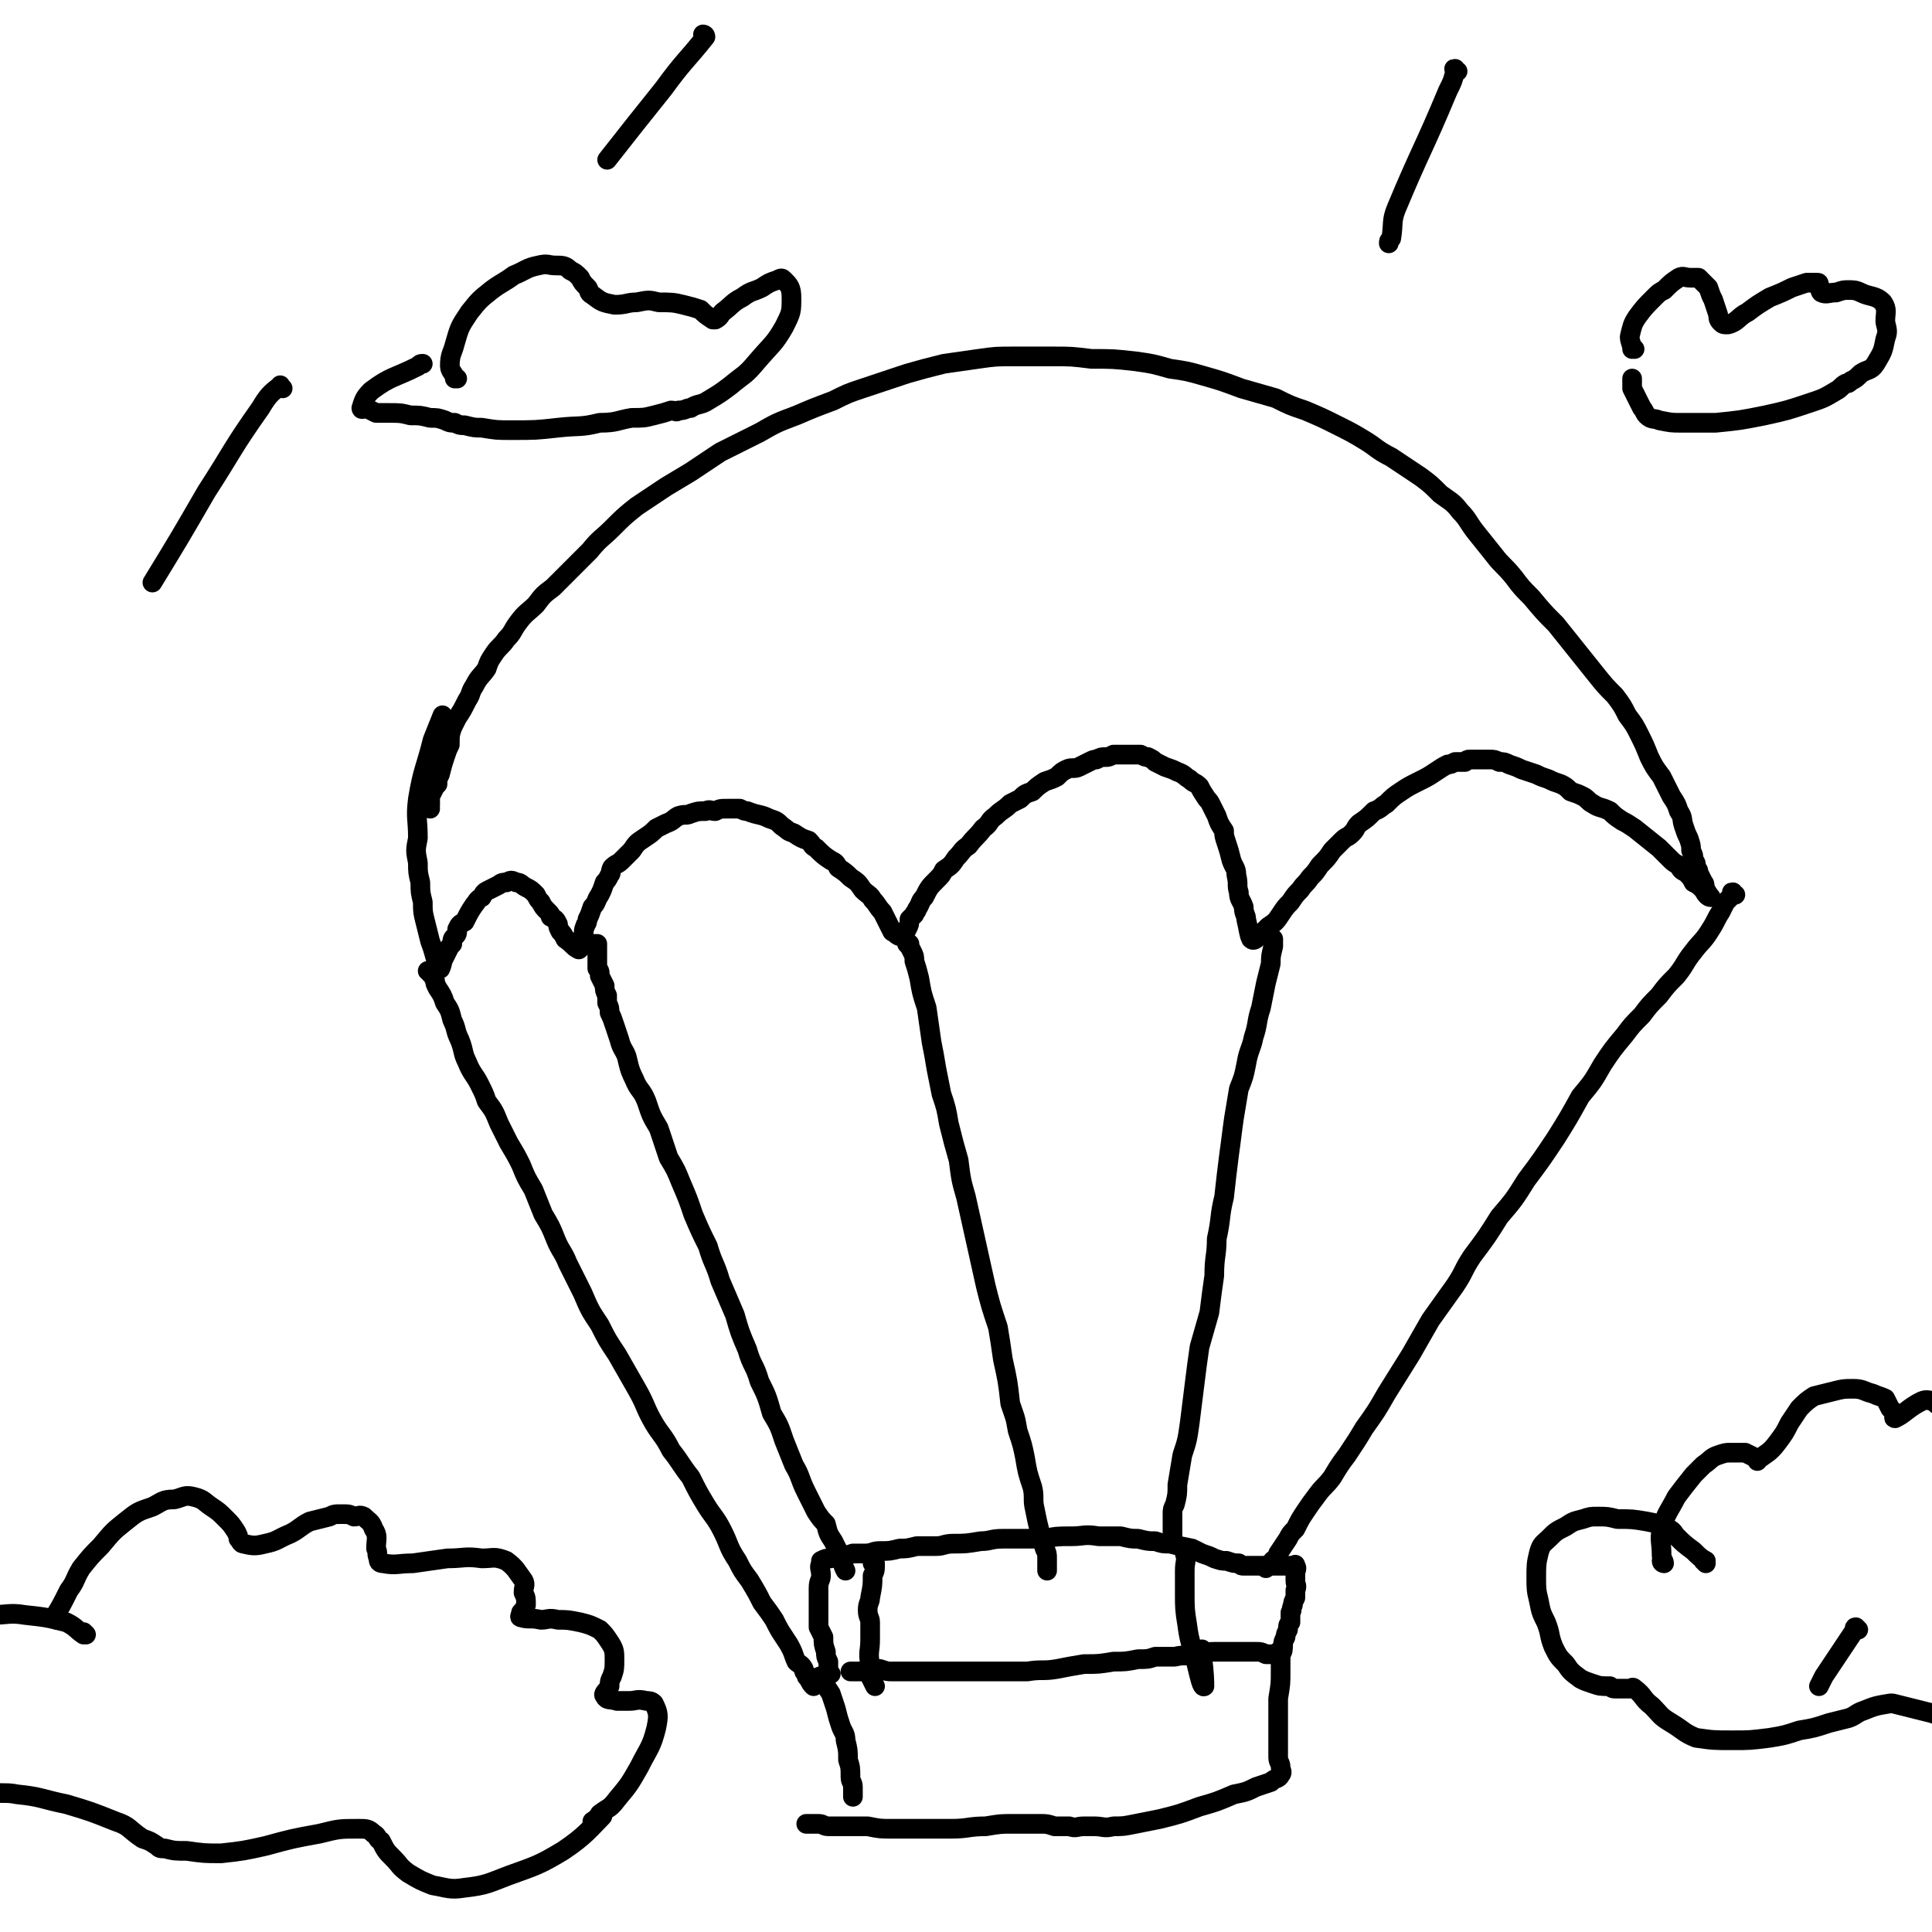
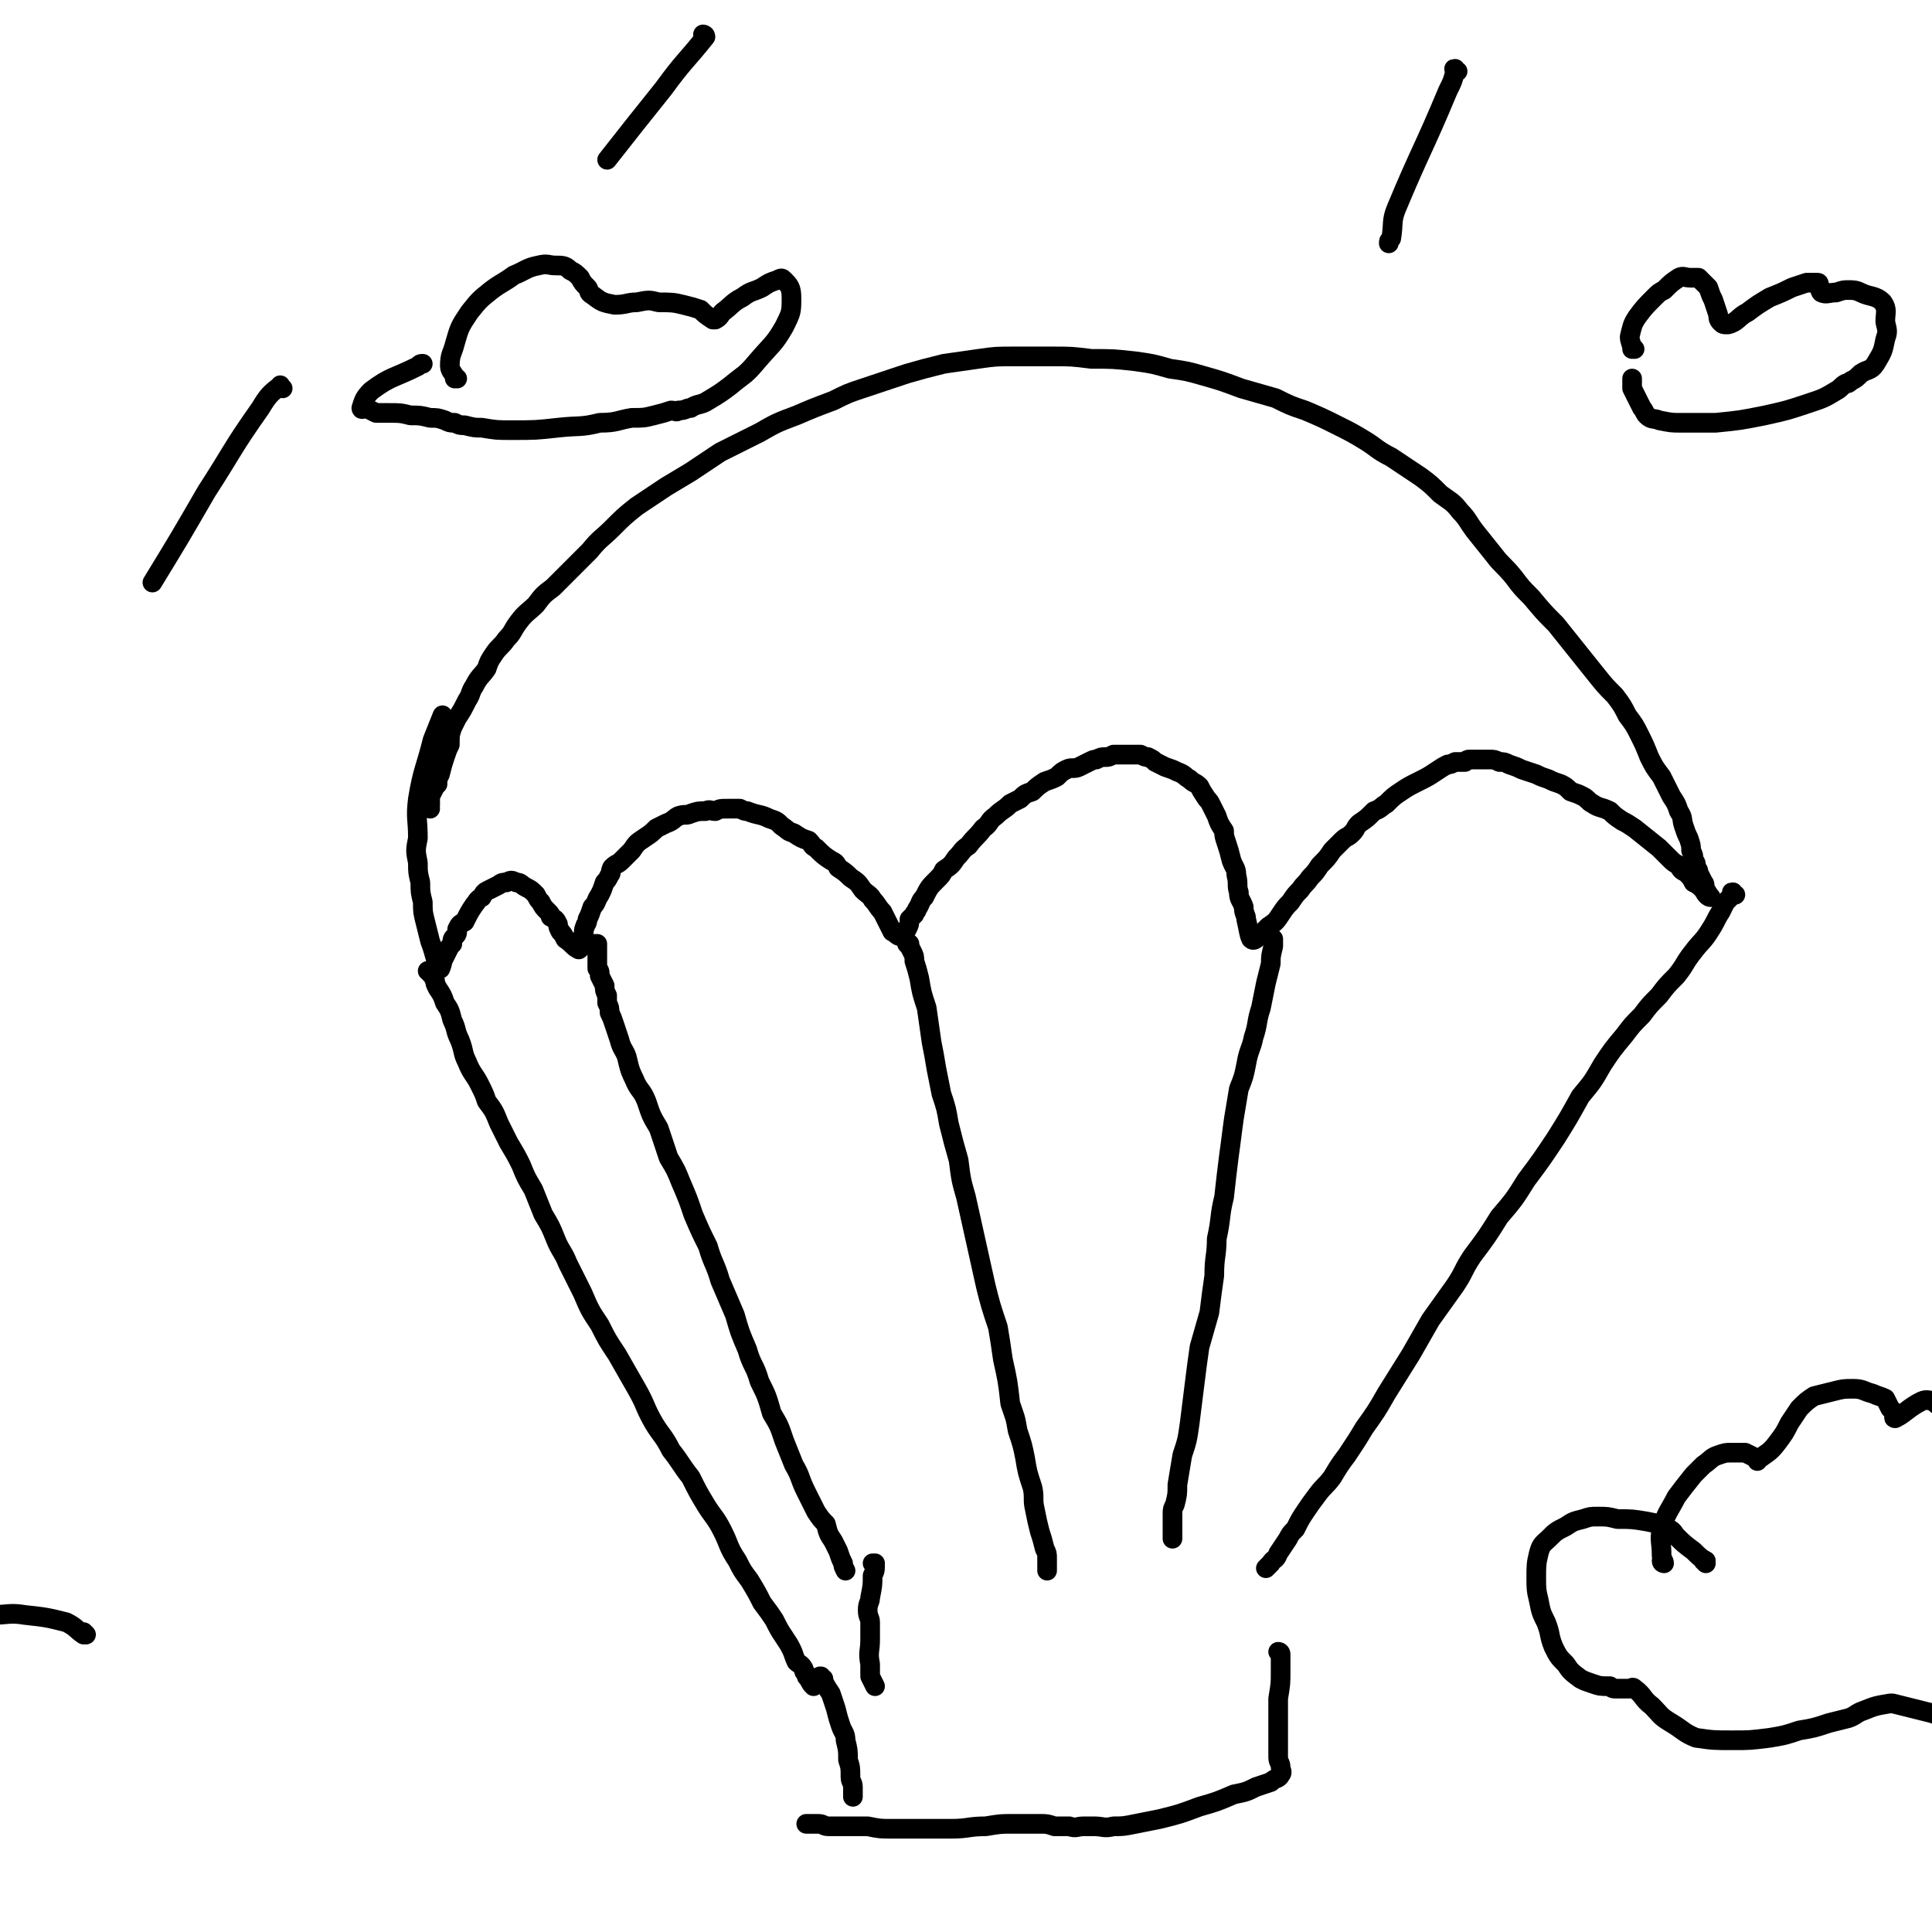
<svg xmlns="http://www.w3.org/2000/svg" viewBox="0 0 786 786" version="1.1">
  <g fill="none" stroke="#000000" stroke-width="8" stroke-linecap="round" stroke-linejoin="round">
    <path d="M175,329c0,0 0,-1 -1,-1 0,0 1,1 1,0 0,-1 0,-1 0,-3 0,-1 0,-1 1,-3 1,-2 1,-2 2,-3 0,-2 0,-2 1,-4 1,-4 1,-4 2,-7 1,-3 1,-3 2,-5 0,-4 0,-4 1,-7 1,-2 1,-2 2,-4 2,-3 2,-3 4,-7 2,-3 1,-3 3,-6 2,-4 3,-4 5,-7 1,-3 1,-3 3,-6 2,-3 3,-3 5,-6 3,-3 2,-3 5,-7 3,-4 4,-4 7,-7 3,-4 3,-4 7,-7 3,-3 3,-3 7,-7 4,-4 4,-4 8,-8 4,-5 5,-5 9,-9 5,-5 5,-5 10,-9 6,-4 6,-4 12,-8 5,-3 5,-3 10,-6 6,-4 6,-4 12,-8 8,-4 8,-4 16,-8 7,-4 7,-4 15,-7 7,-3 7,-3 15,-6 6,-3 6,-3 12,-5 9,-3 9,-3 18,-6 7,-2 7,-2 15,-4 7,-1 7,-1 14,-2 7,-1 7,-1 15,-1 7,0 7,0 15,0 8,0 8,0 16,1 9,0 9,0 18,1 7,1 7,1 14,3 7,1 7,1 14,3 7,2 7,2 15,5 7,2 7,2 14,4 6,3 6,3 12,5 7,3 7,3 13,6 6,3 6,3 11,6 5,3 5,4 11,7 6,4 6,4 12,8 4,3 4,3 8,7 4,3 5,3 8,7 3,3 3,4 6,8 4,5 4,5 8,10 3,4 4,4 8,9 3,4 3,4 7,8 5,6 5,6 10,11 4,5 4,5 8,10 4,5 4,5 8,10 4,5 4,5 8,9 3,4 3,4 5,8 3,4 3,4 5,8 2,4 2,4 4,9 2,4 2,4 5,8 2,4 2,4 4,8 2,3 2,3 3,6 2,3 1,3 2,6 1,3 1,3 2,5 1,3 1,3 1,5 1,2 1,2 1,4 1,1 1,1 1,3 1,1 1,1 1,2 1,2 1,2 2,4 1,1 0,1 1,3 1,2 2,3 2,3 -1,0 -2,-1 -3,-3 -2,-2 -2,-2 -4,-3 -1,-2 -1,-2 -3,-4 -2,-1 -2,-1 -3,-3 -2,-1 -2,-1 -4,-3 -2,-2 -2,-2 -4,-4 -5,-4 -5,-4 -10,-8 -3,-2 -3,-2 -5,-3 -3,-2 -3,-2 -5,-4 -4,-2 -4,-1 -7,-3 -2,-1 -2,-2 -4,-3 -2,-1 -2,-1 -5,-2 -2,-2 -2,-2 -4,-3 -3,-1 -3,-1 -5,-2 -3,-1 -3,-1 -5,-2 -3,-1 -3,-1 -6,-2 -2,-1 -2,-1 -5,-2 -2,-1 -2,-1 -4,-1 -2,-1 -2,-1 -4,-1 -2,0 -2,0 -4,0 -2,0 -2,0 -4,0 -1,0 -1,0 -2,1 -2,0 -2,0 -4,0 -2,1 -2,1 -3,1 -2,1 -2,1 -5,3 -3,2 -3,2 -7,4 -4,2 -4,2 -7,4 -3,2 -3,2 -6,5 -2,1 -2,2 -5,3 -3,3 -3,3 -6,5 -2,2 -1,2 -3,4 -2,2 -2,1 -4,3 -2,2 -2,2 -4,4 -2,3 -2,3 -5,6 -2,3 -2,3 -4,5 -2,3 -2,2 -4,5 -2,2 -2,2 -4,5 -2,2 -2,2 -4,5 -2,3 -2,3 -5,5 -2,2 -2,2 -4,4 -1,1 -2,2 -3,1 -1,-2 -1,-4 -2,-8 0,-2 -1,-2 -1,-5 -1,-3 -2,-3 -2,-6 -1,-3 0,-3 -1,-7 0,-3 -1,-3 -2,-6 -1,-4 -1,-4 -2,-7 -1,-3 -1,-3 -1,-5 -2,-3 -2,-3 -3,-6 -1,-2 -1,-2 -2,-4 -1,-2 -1,-2 -2,-3 -2,-3 -2,-3 -3,-5 -2,-2 -2,-1 -4,-3 -2,-1 -2,-2 -5,-3 -2,-1 -2,-1 -5,-2 -2,-1 -2,-1 -4,-2 -1,-1 -1,-1 -3,-2 -1,0 -1,0 -3,-1 -2,0 -2,0 -4,0 -2,0 -2,0 -4,0 -1,0 -2,0 -3,0 -2,1 -2,1 -3,1 -2,0 -2,0 -4,1 -1,0 -1,0 -3,1 -2,1 -2,1 -4,2 -2,1 -3,0 -5,1 -2,1 -2,1 -4,3 -2,1 -2,1 -5,2 -3,2 -3,2 -5,4 -3,1 -3,1 -5,3 -2,1 -2,1 -4,2 -3,3 -3,2 -6,5 -3,2 -2,3 -5,5 -3,4 -3,3 -6,7 -3,2 -2,2 -5,5 -2,3 -2,3 -5,5 -1,2 -1,2 -3,4 -3,3 -3,3 -5,7 -2,2 -1,2 -3,5 0,1 -1,1 -1,2 -1,1 -1,1 -2,2 0,2 0,2 -1,4 -1,1 -1,3 -2,3 -2,0 -2,-1 -4,-2 -2,-4 -2,-4 -4,-8 -2,-2 -2,-3 -4,-5 -1,-2 -2,-2 -4,-4 -2,-3 -2,-3 -5,-5 -2,-2 -2,-2 -5,-4 -1,-2 -1,-2 -3,-3 -3,-2 -3,-2 -6,-5 -2,-1 -1,-1 -3,-3 -3,-1 -3,-1 -6,-3 -3,-1 -2,-1 -5,-3 -2,-2 -2,-2 -5,-3 -4,-2 -4,-1 -9,-3 -1,0 -1,0 -3,-1 -3,0 -3,0 -5,0 -3,0 -3,0 -5,1 -2,0 -2,-1 -4,0 -3,0 -3,0 -6,1 -2,1 -2,0 -5,1 -2,1 -2,2 -5,3 -2,1 -2,1 -4,2 -2,2 -2,2 -5,4 -3,2 -3,2 -5,5 -2,2 -2,2 -4,4 -2,2 -2,1 -4,3 -1,2 0,2 -1,3 -1,2 -1,2 -2,3 -1,3 -1,3 -2,5 -2,3 -1,3 -3,5 -1,3 -1,3 -2,5 0,2 -1,2 -1,3 -1,2 0,2 -1,4 0,2 -1,2 -1,3 0,1 0,3 -1,2 -2,-1 -2,-2 -5,-4 -1,-2 -1,-2 -2,-3 -1,-2 -1,-2 -1,-3 -1,-2 -1,-2 -3,-3 0,-1 0,-1 -1,-2 -2,-2 -2,-2 -3,-4 -1,-1 -1,-1 -2,-3 -2,-2 -2,-2 -4,-3 -2,-1 -2,-2 -4,-2 -2,-1 -2,-1 -4,0 -1,0 -2,0 -3,1 -2,1 -2,1 -4,2 -2,1 -2,1 -3,3 -2,1 -2,2 -3,3 -2,3 -2,3 -4,7 -2,1 -2,1 -3,3 0,2 0,2 -1,3 -1,1 -1,1 -1,3 -1,1 -1,1 -2,3 -1,2 -1,2 -2,4 0,1 -1,4 -1,3 -2,-3 -2,-6 -4,-11 -1,-4 -1,-4 -2,-8 -1,-4 -1,-4 -1,-8 -1,-4 -1,-4 -1,-8 -1,-4 -1,-4 -1,-8 -1,-5 -1,-5 0,-10 0,-8 -1,-8 0,-16 2,-12 3,-12 6,-24 2,-5 2,-5 4,-10 " />
    <path d="M706,364c-1,0 -1,-1 -1,-1 -1,0 0,0 0,1 -1,1 -1,1 -3,3 -1,2 -1,2 -2,4 -2,3 -2,4 -4,7 -3,5 -4,5 -7,9 -4,5 -3,5 -7,10 -4,4 -4,4 -7,8 -4,4 -4,4 -7,8 -4,4 -4,4 -7,8 -5,6 -5,6 -9,12 -4,7 -4,7 -9,13 -5,9 -5,9 -10,17 -6,9 -6,9 -12,17 -5,8 -5,8 -11,15 -5,8 -5,8 -11,16 -4,6 -3,6 -7,12 -5,7 -5,7 -10,14 -4,7 -4,7 -8,14 -5,8 -5,8 -10,16 -4,7 -4,7 -9,14 -3,5 -3,5 -7,11 -3,4 -3,4 -6,9 -3,4 -3,3 -6,7 -3,4 -3,4 -5,7 -2,3 -2,3 -4,7 -2,2 -2,2 -3,4 -2,3 -2,3 -4,6 -1,3 -2,2 -3,4 -1,1 -1,1 -2,2 " />
    <path d="M518,382c0,0 -1,0 -1,-1 0,0 1,1 1,1 0,1 0,2 0,3 -1,4 -1,4 -1,7 -1,4 -1,4 -2,8 -1,5 -1,5 -2,10 -2,6 -1,6 -3,12 -1,5 -2,5 -3,11 -1,5 -1,5 -3,10 -1,6 -1,6 -2,12 -1,7 -1,8 -2,15 -1,8 -1,8 -2,17 -2,8 -1,8 -3,17 0,7 -1,7 -1,15 -1,7 -1,7 -2,15 -2,7 -2,7 -4,14 -1,7 -1,7 -2,15 -1,8 -1,8 -2,16 -1,7 -1,7 -3,13 -1,6 -1,6 -2,12 0,4 0,4 -1,8 -1,2 -1,2 -1,4 0,1 0,1 0,3 0,2 0,2 0,3 0,2 0,2 0,4 " />
    <path d="M370,384c0,0 -1,-1 -1,-1 0,0 0,0 0,1 1,1 1,1 2,3 1,2 1,2 1,4 1,3 1,3 2,7 1,6 1,6 3,12 1,7 1,7 2,14 1,5 1,5 2,11 1,5 1,5 2,10 2,6 2,6 3,12 2,8 2,8 4,15 1,8 1,8 3,15 2,9 2,9 4,18 2,9 2,9 4,18 2,8 2,8 5,17 1,6 1,6 2,13 2,9 2,9 3,18 2,6 2,5 3,11 2,6 2,6 3,11 1,6 1,6 3,12 1,4 0,5 1,9 1,5 1,5 2,9 1,3 1,3 2,7 1,2 1,2 1,4 0,1 0,1 0,3 0,1 0,1 0,2 " />
    <path d="M243,385c0,-1 -1,-1 -1,-1 0,0 1,0 1,0 0,2 0,2 0,3 0,2 0,2 0,4 0,1 0,1 0,3 1,1 1,1 1,3 1,2 1,2 2,4 0,2 0,2 1,4 0,1 0,1 0,3 1,2 1,2 1,4 1,2 1,2 2,5 1,3 1,3 2,6 1,4 2,4 3,7 1,4 1,5 3,9 2,5 3,4 5,9 2,6 2,6 5,11 2,6 2,6 4,12 3,5 3,5 5,10 3,7 3,7 5,13 3,7 3,7 6,13 2,7 3,7 5,14 3,7 3,7 6,14 2,7 2,7 5,14 2,7 3,6 5,13 3,6 3,6 5,13 3,5 3,5 5,11 2,5 2,5 4,10 3,5 2,5 5,11 2,4 2,4 4,8 2,3 2,3 4,5 1,4 1,4 3,7 1,2 1,2 2,4 1,3 1,3 2,5 0,1 0,1 1,3 " />
    <path d="M175,396c0,0 0,-1 -1,-1 0,0 1,0 1,0 1,2 1,2 2,4 0,1 0,1 1,3 2,3 2,3 3,6 2,3 2,3 3,7 2,4 1,4 3,8 2,5 1,5 3,9 2,5 3,5 5,9 2,4 2,4 3,7 3,4 3,4 5,9 2,4 2,4 4,8 3,5 3,5 5,9 2,5 2,5 5,10 2,5 2,5 4,10 3,5 3,5 5,10 2,5 3,5 5,10 3,6 3,6 6,12 3,7 3,7 7,13 3,6 3,6 7,12 4,7 4,7 8,14 4,7 3,7 7,14 3,5 4,5 7,11 4,5 4,6 8,11 3,6 3,6 6,11 3,5 4,5 7,11 3,6 2,6 6,12 2,4 2,4 5,8 3,5 3,5 5,9 3,4 3,4 5,7 2,4 2,4 4,7 2,3 2,3 3,5 1,2 1,3 2,5 1,1 2,1 3,3 0,1 0,1 1,2 0,1 0,1 1,2 1,2 1,2 2,3 " />
-     <path d="M338,681c0,0 -1,-1 -1,-1 0,0 0,0 0,0 0,-1 0,-2 0,-4 -1,-2 -1,-2 -1,-4 -1,-3 -1,-3 -1,-6 -1,-2 -1,-2 -2,-4 0,-3 0,-3 0,-5 0,-2 0,-2 0,-4 0,-4 0,-4 0,-7 0,-3 1,-3 1,-5 0,-3 -1,-3 0,-5 0,-1 0,-1 0,-1 2,-1 2,-1 4,-1 2,-1 2,-1 4,-1 2,0 2,0 5,-1 2,0 2,0 5,0 3,0 3,-1 6,-1 4,0 4,0 8,-1 3,0 3,0 7,-1 4,0 4,0 8,0 3,0 3,-1 7,-1 5,0 5,0 11,-1 4,0 4,-1 9,-1 4,0 4,0 8,0 5,0 5,0 9,0 5,-1 5,-1 11,-1 5,0 5,-1 11,0 4,0 4,0 9,0 4,1 4,1 7,1 4,1 4,1 7,1 3,1 3,1 6,1 4,1 4,1 9,2 2,1 2,1 4,2 3,1 3,1 5,2 3,1 3,1 5,1 3,1 3,1 5,1 1,1 1,1 2,1 1,0 1,0 2,0 2,0 2,0 5,0 3,0 3,0 6,0 2,0 2,0 4,0 2,0 2,0 3,0 1,0 1,-1 1,0 1,1 0,2 0,3 0,2 0,2 0,3 0,2 1,2 0,4 0,1 0,1 0,3 -1,2 -1,2 -1,3 -1,2 0,2 -1,3 0,2 0,2 0,4 -1,1 -1,1 -1,3 -1,2 -1,2 -1,3 -1,2 -1,2 -1,3 0,2 0,3 -1,4 -1,0 -1,0 -3,0 -1,0 -1,0 -3,0 -2,-1 -2,-1 -4,-1 -2,0 -2,0 -4,0 -2,0 -2,0 -4,0 -2,0 -2,0 -4,0 -3,0 -3,0 -5,0 -4,0 -4,1 -8,1 -4,1 -4,0 -8,1 -4,0 -4,0 -8,0 -3,1 -3,1 -7,1 -5,1 -5,1 -10,1 -6,1 -6,1 -12,1 -6,1 -6,1 -11,2 -6,1 -6,0 -12,1 -7,0 -7,0 -13,0 -7,0 -7,0 -13,0 -7,0 -7,0 -14,0 -4,0 -4,0 -8,0 -3,0 -3,0 -7,0 -2,0 -2,0 -5,-1 -1,0 -1,1 -2,1 -2,0 -2,0 -4,0 -2,0 -2,0 -3,0 -2,0 -2,0 -3,0 " />
    <path d="M335,683c-1,0 -1,-1 -1,-1 -1,0 0,0 0,0 2,4 2,4 4,7 1,3 1,3 2,6 1,4 1,4 2,7 1,3 2,3 2,6 1,4 1,4 1,8 1,3 1,3 1,7 0,2 1,2 1,4 0,2 0,2 0,4 " />
    <path d="M521,673c0,0 0,-1 -1,-1 0,0 1,0 1,1 0,1 0,1 0,3 0,2 0,2 0,4 0,5 0,5 -1,11 0,4 0,4 0,9 0,4 0,4 0,7 0,3 0,3 0,5 0,2 0,2 0,3 0,2 1,2 1,4 0,1 1,2 0,3 -1,2 -2,1 -4,3 -3,1 -3,1 -6,2 -4,2 -4,2 -9,3 -7,3 -7,3 -14,5 -8,3 -8,3 -16,5 -5,1 -5,1 -10,2 -5,1 -5,1 -9,1 -4,1 -4,0 -8,0 -2,0 -2,0 -4,0 -3,0 -3,1 -6,0 -3,0 -3,0 -6,0 -3,-1 -3,-1 -6,-1 -6,0 -6,0 -11,0 -5,0 -5,0 -11,1 -7,0 -7,1 -14,1 -6,0 -6,0 -12,0 -6,0 -6,0 -12,0 -5,0 -5,0 -10,-1 -5,0 -5,0 -10,0 -3,0 -3,0 -6,0 -2,0 -2,-1 -4,-1 -1,0 -1,0 -2,0 -2,0 -2,0 -3,0 " />
    <path d="M593,29c-1,0 -1,-1 -1,-1 -1,0 0,0 0,1 -1,4 -1,4 -3,8 -10,24 -11,24 -21,48 -2,5 -1,6 -2,12 -1,1 -1,1 -1,2 " />
    <path d="M287,15c0,0 -1,-1 -1,-1 0,0 1,0 1,1 -8,10 -9,10 -17,21 -12,15 -12,15 -23,29 " />
    <path d="M115,158c-1,0 -1,-2 -1,-1 -4,3 -5,4 -8,9 -12,17 -11,17 -22,34 -11,19 -11,19 -22,37 " />
-     <path d="M756,663c0,0 -1,-1 -1,-1 -1,0 0,1 -1,2 -6,9 -6,9 -12,18 -1,2 -1,2 -2,4 " />
-     <path d="M483,632c0,0 -1,-1 -1,-1 0,0 0,0 0,1 1,3 0,3 0,7 0,5 0,5 0,9 0,6 0,7 1,13 1,8 2,8 4,17 1,4 2,9 3,8 0,-1 0,-6 -1,-12 0,-2 0,-2 0,-3 " />
    <path d="M356,637c0,0 -1,-1 -1,-1 0,0 1,0 1,0 0,3 0,3 -1,5 0,4 0,4 -1,9 0,2 -1,2 -1,5 0,3 1,3 1,5 0,4 0,4 0,7 0,5 -1,5 0,10 0,3 0,3 0,5 1,2 1,2 2,4 " />
    <path d="M186,154c0,0 -1,0 -1,-1 0,0 0,1 0,1 0,-2 -2,-3 -2,-5 0,-5 1,-5 2,-9 2,-7 2,-7 6,-13 4,-5 4,-5 9,-9 4,-3 5,-3 9,-6 5,-2 5,-3 10,-4 4,-1 4,0 7,0 3,0 4,0 6,2 2,1 2,1 4,3 1,2 1,2 3,4 1,1 0,2 2,3 4,3 4,3 9,4 5,0 5,-1 9,-1 5,-1 5,-1 9,0 5,0 6,0 10,1 4,1 4,1 7,2 2,2 2,2 5,4 1,0 1,0 1,0 2,-1 2,-2 3,-3 4,-3 4,-4 8,-6 4,-3 4,-2 8,-4 3,-2 3,-2 6,-3 2,-1 2,-1 3,0 2,2 3,3 3,7 0,6 0,6 -3,12 -4,7 -5,7 -11,14 -5,6 -5,5 -11,10 -4,3 -4,3 -9,6 -3,2 -4,1 -7,3 -2,0 -2,1 -5,1 -1,1 -1,0 -3,0 -3,1 -3,1 -7,2 -4,1 -4,1 -9,1 -6,1 -6,2 -13,2 -8,2 -8,1 -17,2 -9,1 -9,1 -19,1 -6,0 -6,0 -12,-1 -3,0 -3,0 -7,-1 -2,0 -2,0 -4,-1 -2,0 -2,0 -4,-1 -3,-1 -3,-1 -6,-1 -4,-1 -4,-1 -8,-1 -4,-1 -4,-1 -9,-1 -2,0 -2,0 -5,0 -2,-1 -2,-1 -4,-2 -1,0 -2,1 -2,0 1,-3 1,-4 4,-7 8,-6 9,-5 19,-10 1,-1 1,-1 2,-1 " />
    <path d="M665,142c0,0 -1,-1 -1,-1 0,0 0,1 0,1 0,-2 -1,-3 -1,-5 1,-4 1,-5 3,-8 3,-4 3,-4 7,-8 2,-2 2,-2 4,-3 3,-3 3,-3 6,-5 2,-1 2,0 5,0 1,0 2,0 3,0 2,2 2,2 4,4 1,3 1,3 2,5 1,3 1,3 2,6 0,1 0,2 1,3 1,1 1,1 3,1 4,-1 4,-3 8,-5 4,-3 4,-3 9,-6 5,-2 5,-2 9,-4 3,-1 3,-1 6,-2 2,0 2,0 4,0 1,0 1,0 1,1 1,1 0,2 1,3 2,1 3,0 6,0 3,-1 3,-1 5,-1 2,0 3,0 5,1 4,2 6,1 9,4 2,3 1,4 1,8 1,4 1,4 0,7 -1,5 -1,5 -4,10 -2,3 -3,2 -6,4 -2,2 -2,2 -4,3 -1,1 -1,1 -2,1 -2,1 -2,2 -4,3 -5,3 -5,3 -11,5 -9,3 -9,3 -18,5 -10,2 -10,2 -20,3 -7,0 -7,0 -14,0 -4,0 -4,0 -9,-1 -2,-1 -3,0 -5,-2 -1,-1 -1,-2 -2,-3 -1,-2 -1,-2 -2,-4 -1,-2 -1,-2 -2,-4 0,-1 0,-1 0,-2 0,-1 0,-1 0,-2 " />
-     <path d="M23,659c0,-1 -1,-1 -1,-1 0,-1 0,0 0,0 3,-5 3,-5 6,-11 3,-4 2,-4 5,-9 4,-5 4,-5 8,-9 5,-6 5,-6 10,-10 5,-4 5,-4 11,-6 4,-2 4,-3 9,-3 4,-1 4,-2 8,-1 4,1 4,2 7,4 3,2 3,2 6,5 2,2 2,2 4,5 1,2 1,2 1,3 1,1 1,2 2,2 4,1 5,1 9,0 5,-1 5,-2 10,-4 4,-2 4,-3 8,-5 4,-1 4,-1 8,-2 2,-1 2,-1 5,-1 3,0 3,0 5,1 2,0 2,-1 4,0 2,2 3,2 4,5 2,3 1,4 1,8 1,2 0,2 1,4 0,1 0,2 2,2 5,1 6,0 12,0 7,-1 7,-1 14,-2 7,0 7,-1 14,0 5,0 5,-1 10,1 4,3 4,4 7,8 1,2 0,2 0,5 1,2 1,2 1,5 -1,2 -1,2 -2,3 0,1 -1,2 0,2 3,1 4,0 8,1 3,0 3,-1 7,0 4,0 4,0 9,1 4,1 4,1 8,3 2,2 2,2 4,5 2,3 2,4 2,7 0,4 0,4 -1,7 -1,2 -1,2 -1,4 -1,2 -3,3 -2,4 1,2 2,1 5,2 2,0 2,0 5,0 3,0 3,-1 7,0 1,0 2,0 3,1 2,4 2,5 1,10 -2,8 -3,8 -7,16 -4,7 -4,7 -9,13 -3,4 -3,3 -7,6 -1,2 -3,3 -3,3 0,0 5,-3 4,-2 -5,5 -7,8 -16,14 -10,6 -11,6 -22,10 -8,3 -9,4 -18,5 -6,1 -7,0 -13,-1 -5,-2 -5,-2 -10,-5 -4,-3 -3,-3 -6,-6 -3,-3 -3,-3 -5,-7 -2,-1 -1,-2 -3,-3 -2,-2 -3,-2 -6,-2 -8,0 -8,0 -16,2 -11,2 -11,2 -22,5 -9,2 -9,2 -18,3 -7,0 -7,0 -14,-1 -5,0 -5,0 -9,-1 -2,0 -2,0 -3,-1 -3,-2 -3,-2 -6,-3 -6,-4 -5,-5 -11,-7 -10,-4 -10,-4 -20,-7 -10,-2 -10,-3 -20,-4 -5,-1 -5,0 -11,-1 -2,0 -2,0 -5,0 " />
    <path d="M35,665c0,0 -1,-1 -1,-1 0,0 1,1 0,1 -3,-2 -3,-3 -7,-5 -8,-2 -8,-2 -17,-3 -6,-1 -7,0 -13,0 -2,0 -2,0 -3,1 " />
    <path d="M677,636c0,0 -1,0 -1,-1 0,0 1,1 1,1 0,-1 -1,-2 -1,-3 0,-6 -1,-6 0,-11 2,-7 3,-7 6,-13 3,-4 3,-4 7,-9 2,-2 2,-2 4,-4 3,-2 3,-3 6,-4 3,-1 3,-1 5,-1 3,0 3,0 6,0 2,1 2,1 4,2 1,1 1,2 1,1 4,-3 5,-3 8,-7 3,-4 3,-4 5,-8 2,-3 2,-3 4,-6 3,-3 3,-3 6,-5 4,-1 4,-1 8,-2 4,-1 4,-1 8,-1 4,0 4,1 8,2 2,1 3,1 5,2 1,2 1,2 2,4 1,1 1,1 2,2 0,1 -1,2 0,2 4,-2 4,-3 9,-6 2,-1 3,-2 6,-1 1,0 1,1 3,2 2,3 2,3 4,5 " />
    <path d="M694,636c0,0 -1,-1 -1,-1 0,0 1,1 1,0 -2,-1 -3,-2 -5,-4 -4,-3 -4,-3 -7,-6 -1,-1 -1,-2 -3,-3 -4,-2 -4,-2 -9,-3 -6,-1 -6,-1 -12,-1 -4,-1 -4,-1 -8,-1 -3,0 -3,0 -6,1 -4,1 -4,1 -7,3 -4,2 -4,2 -7,5 -2,2 -3,2 -4,6 -1,4 -1,5 -1,10 0,4 0,5 1,9 1,5 1,5 3,9 2,5 1,5 3,10 2,4 2,4 5,7 2,3 2,3 6,6 2,1 2,1 5,2 3,1 3,1 7,1 1,1 1,1 3,1 2,0 2,0 5,0 1,0 1,-1 2,0 4,3 3,4 7,7 4,4 3,4 8,7 5,3 5,4 10,6 7,1 7,1 15,1 7,0 7,0 15,-1 6,-1 6,-1 12,-3 6,-1 6,-1 12,-3 4,-1 4,-1 8,-2 3,-1 3,-2 6,-3 5,-2 5,-2 11,-3 0,0 0,0 1,0 4,1 4,1 8,2 4,1 4,1 8,2 3,1 3,1 5,2 1,1 1,1 1,1 " />
  </g>
</svg>